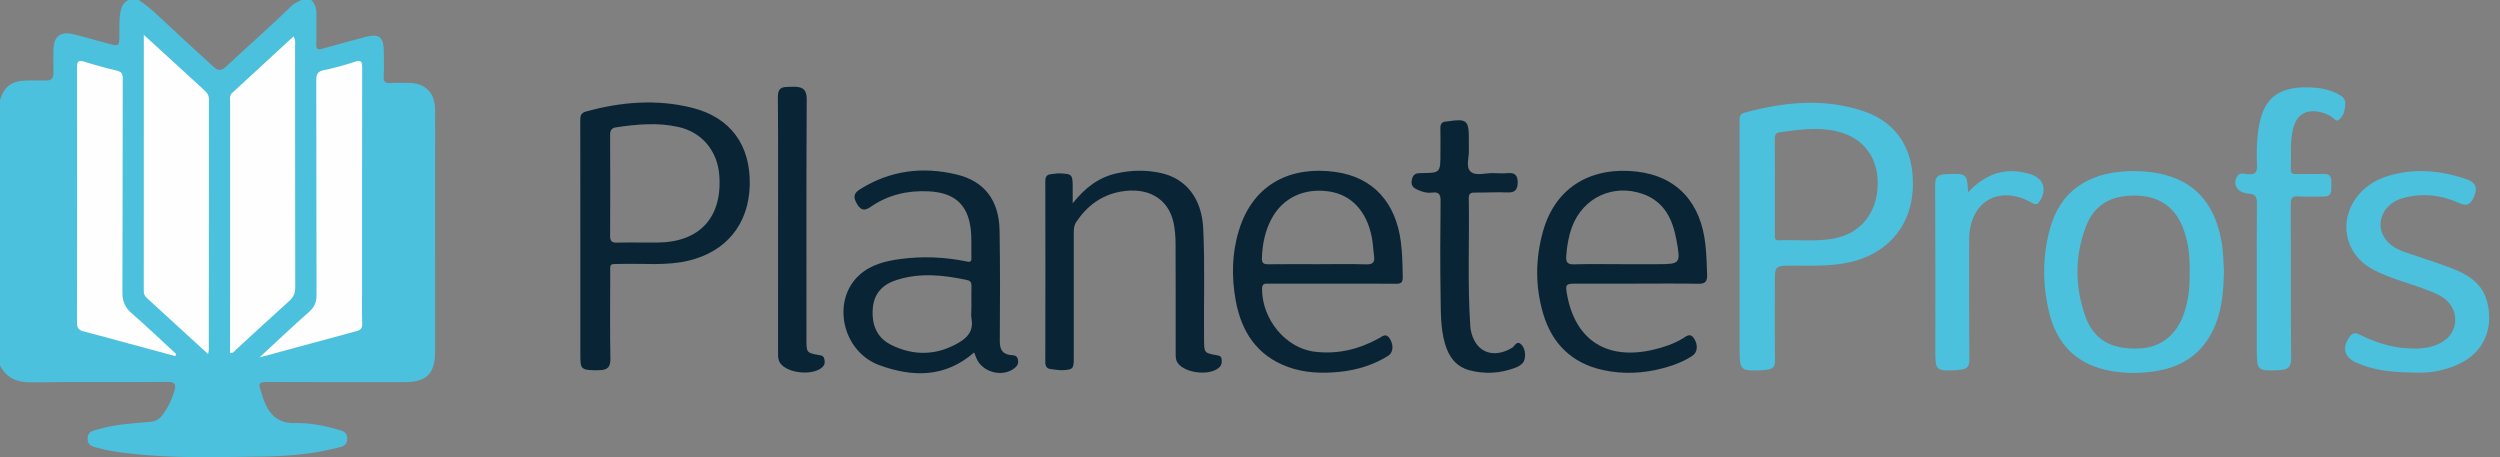
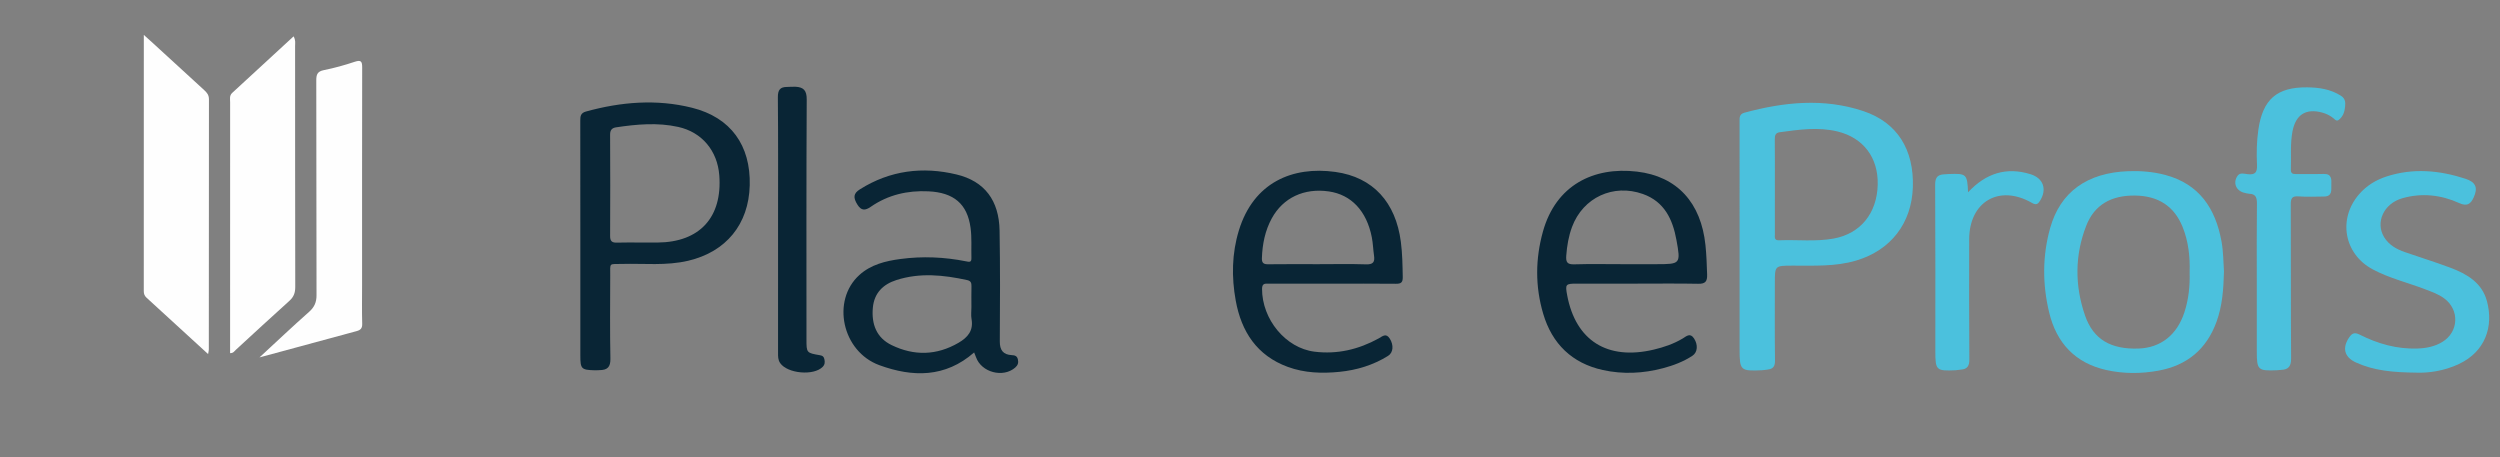
<svg xmlns="http://www.w3.org/2000/svg" version="1.1" id="Calque_1" x="0px" y="0px" width="376.5px" height="68.849px" viewBox="0 0 376.5 68.849" enable-background="new 0 0 376.5 68.849" xml:space="preserve">
  <rect x="0" y="0" width="376.5" height="68.849" fill="#808080" stroke="none" />
  <g>
    <g>
-       <path fill="#4BC1DD" d="M46.885,0c0.676,0.671,0.812,1.493,0.778,2.415c-0.052,1.399,0.028,2.803-0.03,4.202    c-0.032,0.783,0.195,0.926,0.924,0.717c2.157-0.62,4.329-1.188,6.497-1.771c2.023-0.545,2.74,0.016,2.748,2.147    c0.004,1.274,0.054,2.55-0.018,3.82c-0.046,0.826,0.265,1.018,1.019,0.97c0.93-0.059,1.867-0.019,2.801-0.013    c2.397,0.016,3.879,1.458,3.915,3.88c0.035,2.335,0.009,4.67,0.009,7.005c0,9.85,0.001,19.7-0.001,29.551    c-0.001,3.35-1.267,4.624-4.587,4.624c-6.921,0-13.841,0.017-20.762-0.019c-0.964-0.005-1.356,0.178-0.952,1.179    c0.189,0.468,0.283,0.974,0.459,1.449c0.814,2.19,2.087,3.621,4.728,3.56c2.15-0.049,4.306,0.35,6.394,0.954    c0.717,0.207,1.496,0.324,1.489,1.404c-0.007,1.096-0.843,1.203-1.534,1.379c-3.803,0.969-7.705,1.274-11.601,1.311    c-5.684,0.053-11.375,0.249-17.054-0.221c-2.494-0.207-4.987-0.439-7.409-1.097c-0.699-0.19-1.52-0.307-1.504-1.402    c0.016-1.079,0.81-1.166,1.521-1.376c2.58-0.762,5.257-0.913,7.913-1.141c0.817-0.07,1.337-0.376,1.799-0.97    c0.845-1.086,1.41-2.301,1.815-3.612c0.321-1.037,0.203-1.443-1.075-1.43c-6.75,0.069-13.502-0.034-20.251,0.07    C2.705,57.619,1.035,57.054,0,55.039c0-13.335,0-26.67,0-40.005c0.698-2.089,1.784-2.874,4.047-2.911    c0.975-0.016,1.951-0.012,2.926-0.004c0.746,0.006,1.077-0.323,1.071-1.074c-0.009-1.23-0.029-2.46,0.009-3.689    c0.055-1.828,1.044-2.635,2.834-2.233c1.861,0.419,3.682,1.003,5.53,1.476c1.506,0.385,1.542,0.355,1.565-1.253    C18,4.119,17.914,2.89,18.165,1.669c0.156-0.757,0.462-1.355,1.2-1.669c0.51,0,1.019,0,1.529,0    c1.108,0.715,2.086,1.584,3.047,2.482c2.725,2.546,5.469,5.073,8.226,7.585c0.717,0.653,1.184,0.612,1.902-0.062    c3.277-3.073,6.675-6.016,9.884-9.163C44.365,0.437,44.897,0.294,45.356,0C45.866,0,46.375,0,46.885,0z" />
      <path fill="#FEFEFE" d="M31.34,53.324c-3.202-2.936-6.227-5.716-9.265-8.483c-0.313-0.285-0.422-0.588-0.422-0.998    c0.007-12.771,0.006-25.541,0.006-38.587c0.567,0.512,0.986,0.884,1.399,1.263c2.562,2.349,5.12,4.704,7.689,7.046    c0.418,0.382,0.721,0.745,0.72,1.386c-0.02,12.562-0.015,25.124-0.019,37.686C31.447,52.795,31.4,52.951,31.34,53.324z" />
      <path fill="#FEFEFE" d="M44.216,5.474c0.33,0.596,0.226,1.025,0.226,1.436c0.006,12.103-0.003,24.206,0.023,36.309    c0.002,0.877-0.225,1.499-0.89,2.094c-2.718,2.435-5.386,4.925-8.077,7.389c-0.206,0.188-0.346,0.489-0.844,0.482    c0-0.358,0-0.717,0-1.077c0-12.23-0.001-24.461,0.005-36.691c0-0.49-0.141-1.01,0.315-1.429    C38.03,11.185,41.074,8.371,44.216,5.474z" />
      <path fill="#FEFEFE" d="M39.076,53.827c2.656-2.451,5.023-4.695,7.464-6.854c0.806-0.713,1.132-1.452,1.129-2.523    c-0.032-10.777-0.01-21.553-0.037-32.33c-0.002-0.89,0.161-1.365,1.144-1.56c1.573-0.313,3.131-0.75,4.654-1.257    c0.992-0.33,1.116-0.001,1.114,0.89c-0.023,10.946-0.015,21.893-0.015,32.839c0,1.909-0.036,3.82,0.019,5.727    c0.02,0.697-0.252,0.949-0.867,1.114C48.944,51.141,44.213,52.433,39.076,53.827z" />
-       <path fill="#FEFEFE" d="M26.399,53.63c-2.359-0.637-4.717-1.272-7.076-1.91c-2.246-0.608-4.486-1.241-6.741-1.814    c-0.736-0.187-0.991-0.523-0.989-1.306c0.026-12.814,0.024-25.629,0.006-38.443c-0.001-0.838,0.158-1.161,1.074-0.874    c1.614,0.506,3.248,0.962,4.895,1.344c0.734,0.17,0.919,0.481,0.917,1.211c-0.029,10.735-0.009,21.47-0.05,32.206    c-0.005,1.292,0.358,2.23,1.351,3.093c2.295,1.995,4.493,4.102,6.731,6.163C26.478,53.409,26.438,53.52,26.399,53.63z" />
      <g>
        <path fill="#4BC1DD" d="M280.629,16.734c-5.954-1.993-11.957-1.375-17.912,0.236c-0.804,0.218-0.739,0.781-0.738,1.385     c0.006,5.986,0.003,11.971,0.003,17.957c0,5.434,0,10.868,0,16.301c0,3.168,0.13,3.292,3.347,3.146     c0.295-0.013,0.588-0.072,0.883-0.104c0.803-0.088,1.114-0.468,1.103-1.337c-0.05-3.905-0.022-7.811-0.022-11.716     c0-2.597,0-2.59,2.659-2.599c3.218-0.011,6.447,0.173,9.599-0.767c5.2-1.55,8.353-5.611,8.526-11.055     C288.256,22.535,285.736,18.444,280.629,16.734z M276.178,35.921c-2.735,0.505-5.499,0.152-8.247,0.267     c-0.776,0.032-0.634-0.486-0.635-0.93c-0.004-2.375-0.002-4.749-0.002-7.124c0-2.375,0.015-4.75-0.011-7.124     c-0.006-0.576,0.076-1.003,0.731-1.093c2.897-0.4,5.805-0.819,8.704-0.12c3.91,0.943,6.155,3.951,6.066,7.988     C282.689,32.106,280.198,35.179,276.178,35.921z" />
        <path fill="#092535" d="M104.209,16.225c-5.326-1.328-10.683-0.886-15.965,0.571c-0.828,0.228-0.855,0.742-0.853,1.42     c0.014,5.988,0.008,11.975,0.008,17.963c0,5.775,0,11.551,0,17.326c0,2.062,0.137,2.205,2.19,2.26     c0.254,0.007,0.509-0.02,0.763-0.025c1.131-0.022,1.6-0.478,1.575-1.721c-0.082-4.16-0.04-8.323-0.027-12.484     c0.006-2.049-0.234-1.735,1.731-1.788c3.343-0.091,6.706,0.301,10.02-0.481c5.712-1.349,9.112-5.502,9.259-11.36     C113.062,21.914,110.071,17.686,104.209,16.225z M99.03,36.526c-0.805,0.006-1.611,0.001-2.416,0.001     c-1.229,0-2.459-0.033-3.687,0.012c-0.75,0.027-1.048-0.2-1.044-0.999c0.028-5.086,0.027-10.172-0.001-15.258     c-0.004-0.701,0.281-1.013,0.909-1.107c3.111-0.465,6.243-0.746,9.342-0.062c3.599,0.795,5.914,3.613,6.192,7.287     C108.805,32.734,105.368,36.48,99.03,36.526z" />
        <path fill="#4BC1DD" d="M326.078,26.343c-1.81-0.482-3.672-0.629-5.545-0.563c-6.212,0.221-10.264,3.135-11.786,8.587     c-1.174,4.206-1.156,8.472-0.14,12.698c1.105,4.599,3.935,7.623,8.625,8.664c2.586,0.574,5.22,0.568,7.832,0.091     c4.323-0.791,7.259-3.24,8.758-7.396c0.861-2.387,1.043-4.871,1.108-7.533c-0.091-1.404-0.084-2.974-0.367-4.524     C333.657,31.395,331.218,27.712,326.078,26.343z M328.971,47.034c-1.107,3.392-3.554,5.332-6.867,5.455     c-4.166,0.154-6.84-1.343-8.092-4.959c-1.557-4.495-1.565-9.087,0.181-13.55c1.226-3.136,3.759-4.581,7.366-4.531     c3.494,0.048,5.884,1.62,7.135,4.715c0.889,2.199,1.138,4.502,1.062,6.853C329.816,43.064,329.61,45.079,328.971,47.034z" />
        <path fill="#092535" d="M152.375,53.482c-1.295-0.069-1.813-0.74-1.804-2.073c0.038-5.562,0.062-11.126-0.034-16.687     c-0.078-4.527-2.248-7.43-6.479-8.446c-5.105-1.227-10.024-0.615-14.548,2.232c-0.989,0.622-1.057,1.241-0.367,2.334     c0.559,0.886,1.139,0.897,1.99,0.306c2.603-1.808,5.55-2.484,8.685-2.334c3.826,0.183,5.85,1.884,6.347,5.476     c0.208,1.503,0.088,3.05,0.131,4.577c0.019,0.685-0.334,0.585-0.817,0.489c-3.269-0.653-6.564-0.792-9.872-0.35     c-2.252,0.301-4.447,0.837-6.186,2.41c-4.243,3.84-2.612,11.528,3.018,13.583c4.982,1.819,9.904,1.906,14.266-1.921     c0.102,0.257,0.201,0.485,0.284,0.719c0.813,2.29,4.07,3.148,5.898,1.564c0.399-0.346,0.529-0.715,0.407-1.235     C153.171,53.599,152.845,53.507,152.375,53.482z M144.358,51.622c-3.305,1.924-6.699,1.99-10.078,0.352     c-2.291-1.11-3.051-3.166-2.83-5.625c0.2-2.223,1.539-3.529,3.551-4.175c3.545-1.138,7.107-0.768,10.663,0.01     c0.533,0.117,0.65,0.411,0.639,0.899c-0.025,1.059-0.008,2.12-0.007,3.18c0,0.594-0.087,1.203,0.017,1.778     C146.627,49.787,145.752,50.81,144.358,51.622z" />
        <path fill="#092535" d="M256.842,36.909c-0.661-6.357-4.236-10.353-10.32-11.066c-6.566-0.769-12.204,2.067-14.148,9.004     c-1.158,4.132-1.184,8.31,0.038,12.425c1.34,4.512,4.333,7.426,8.966,8.452c3.023,0.669,6.07,0.524,9.07-0.271     c1.563-0.414,3.071-0.98,4.429-1.874c0.802-0.528,0.856-1.664,0.25-2.6c-0.591-0.912-1.145-0.344-1.702-0.009     c-1.36,0.818-2.845,1.322-4.373,1.683c-6.983,1.652-11.749-1.349-13.034-8.178c-0.313-1.661-0.239-1.756,1.39-1.757     c3.014-0.001,6.028,0,9.042-0.001c3.099,0,6.198-0.04,9.296,0.021c1.075,0.021,1.381-0.342,1.347-1.389     C257.045,39.867,256.996,38.388,256.842,36.909z M249.404,39.785c-1.695,0-3.389,0-5.084,0c-2.415,0-4.831-0.051-7.244,0.024     c-1.062,0.033-1.271-0.343-1.197-1.319c0.112-1.491,0.355-2.942,0.878-4.336c1.655-4.41,6.206-6.521,10.66-4.94     c3.242,1.15,4.488,3.824,5.052,6.908C253.137,39.775,253.083,39.785,249.404,39.785z" />
        <path fill="#092535" d="M201.101,25.892c-6.464-0.895-12.312,1.588-14.525,8.809c-1.063,3.469-1.118,7.037-0.474,10.576     c0.85,4.672,3.192,8.278,7.852,9.982c2.521,0.922,5.155,1.004,7.786,0.739c2.596-0.262,5.066-1.009,7.3-2.401     c0.804-0.501,0.862-1.629,0.277-2.577c-0.568-0.921-1.1-0.38-1.688-0.056c-3.015,1.662-6.241,2.428-9.669,1.998     c-4.359-0.546-7.901-4.89-7.895-9.455c0.001-0.918,0.536-0.783,1.072-0.784c3.14-0.004,6.28-0.002,9.421-0.002     c3.225,0,6.45-0.02,9.675,0.015c0.763,0.008,1.035-0.201,1.022-0.999c-0.031-1.781-0.056-3.556-0.287-5.329     C210.196,30.49,206.808,26.682,201.101,25.892z M205.728,39.811c-2.412-0.081-4.829-0.026-7.244-0.026     c-2.5,0-5-0.021-7.499,0.013c-0.713,0.01-0.969-0.21-0.943-0.937c0.077-2.102,0.473-4.119,1.487-5.975     c1.701-3.114,4.877-4.597,8.598-4.057c3.375,0.49,5.691,2.939,6.468,6.907c0.178,0.909,0.2,1.848,0.335,2.768     C207.071,39.465,206.789,39.846,205.728,39.811z" />
-         <path fill="#092535" d="M183.273,53.499c-1.937-0.339-1.919-0.353-1.942-2.354c-0.063-5.602,0.149-11.207-0.131-16.808     c-0.22-4.391-2.525-7.437-6.385-8.285c-2.224-0.488-4.462-0.44-6.69,0.063c-2.674,0.605-4.721,2.162-6.577,4.502     c0-0.992,0-1.694,0-2.397c0-1.955-0.077-2.044-2.032-2.11c-0.377-0.013-0.756,0.082-1.135,0.106     c-0.665,0.042-0.958,0.339-0.957,1.05c0.017,9.087,0.017,18.174-0.001,27.261c-0.001,0.702,0.273,1.018,0.936,1.076     c0.547,0.048,1.096,0.17,1.639,0.146c1.588-0.069,1.715-0.223,1.715-1.8c0.001-6.242,0.001-12.484-0.001-18.726     c0-0.637,0.003-1.245,0.393-1.823c1.616-2.392,3.738-4.002,6.629-4.534c4.127-0.76,7.242,1.029,8.012,4.71     c0.215,1.03,0.29,2.105,0.296,3.159c0.028,5.435,0.012,10.87,0.015,16.305c0,0.547-0.046,1.09,0.292,1.595     c1.063,1.586,4.864,2.013,6.264,0.705c0.401-0.374,0.415-0.798,0.359-1.276C183.922,53.636,183.651,53.565,183.273,53.499z" />
        <path fill="#4BC1DD" d="M374.537,45.363c-0.743-2.784-3.012-4.105-5.5-5.039c-2.258-0.848-4.568-1.559-6.848-2.349     c-1.266-0.438-2.419-1.08-3.139-2.258c-1.35-2.21-0.077-5.056,2.738-5.86c2.913-0.832,5.823-0.524,8.565,0.725     c1.157,0.527,1.709,0.178,2.169-0.815c0.675-1.456,0.38-2.32-1.227-2.846c-3.911-1.28-7.882-1.64-11.872-0.347     c-1.593,0.516-3.001,1.369-4.121,2.654c-3.241,3.719-2.316,9.014,2.032,11.34c2.477,1.325,5.222,1.981,7.832,2.975     c1.031,0.393,2.074,0.749,2.968,1.421c2.295,1.723,2.151,5.018-0.297,6.521c-1.15,0.706-2.436,0.958-3.767,1.003     c-3.085,0.105-5.965-0.711-8.685-2.083c-0.742-0.374-1.123-0.263-1.56,0.356c-1.122,1.59-0.809,3.011,0.986,3.831     c2.677,1.223,5.544,1.495,9.108,1.528c1.788,0.072,4.166-0.242,6.403-1.301C374.304,52.935,375.552,49.165,374.537,45.363z" />
        <path fill="#4BC1DD" d="M352.547,14.422c-1.573-1.002-3.316-1.252-5.11-1.267c-4.56-0.039-6.663,1.826-7.326,6.35     c-0.26,1.775-0.289,3.556-0.207,5.33c0.052,1.138-0.282,1.519-1.409,1.397c-0.497-0.054-1.149-0.299-1.533,0.265     c-0.731,1.074-0.177,2.299,1.118,2.557c0.208,0.041,0.414,0.118,0.622,0.123c0.999,0.023,1.204,0.561,1.193,1.486     c-0.049,3.903-0.021,7.806-0.021,11.71c0,3.521,0,7.043,0,10.564c0,2.776,0.174,2.939,3.015,2.825     c0.211-0.008,0.421-0.047,0.632-0.055c1.136-0.041,1.53-0.548,1.521-1.75c-0.06-7.721-0.015-15.443-0.052-23.165     c-0.004-0.924,0.181-1.288,1.175-1.215c1.266,0.093,2.544,0.026,3.817,0.021c1.362-0.006,1.081-1.087,1.117-1.85     c0.035-0.734,0.053-1.587-1.132-1.552c-1.399,0.042-2.8-0.006-4.2,0.017c-0.518,0.008-0.786-0.119-0.764-0.705     c0.073-1.903-0.116-3.812,0.243-5.71c0.48-2.537,2.026-3.526,4.517-2.834c0.626,0.174,1.183,0.455,1.679,0.865     c0.225,0.185,0.438,0.476,0.761,0.234c0.657-0.492,0.895-1.212,0.969-1.993C353.235,15.425,353.222,14.852,352.547,14.422z" />
-         <path fill="#092535" d="M227.735,52.371c-2.966,1.775-5.665,0.599-6.255-2.772c-0.029-0.167-0.043-0.337-0.054-0.506     c-0.434-6.405-0.116-12.818-0.226-19.226c-0.012-0.684,0.255-0.869,0.895-0.864c1.655,0.015,3.313-0.091,4.965-0.021     c1.152,0.049,1.496-0.479,1.505-1.499c0.009-0.996-0.364-1.509-1.44-1.415c-0.716,0.063-1.445,0.045-2.164,0.004     c-1.211-0.069-2.764,0.531-3.538-0.281c-0.712-0.748-0.125-2.272-0.214-3.251c0-0.709,0-1.219,0-1.728     c0-2.677-0.345-2.962-3.089-2.551c-0.084,0.013-0.168,0.033-0.252,0.034c-0.694,0.011-0.964,0.358-0.946,1.05     c0.033,1.231,0.009,2.463,0.009,3.694c0,2.987,0,3.007-2.929,3.027c-0.728,0.005-1.179,0.129-1.364,0.949     c-0.19,0.841,0.095,1.216,0.832,1.556c0.721,0.333,1.435,0.535,2.207,0.434c1.013-0.133,1.289,0.264,1.278,1.266     c-0.05,4.798-0.079,9.598,0.002,14.395c0.04,2.364-0.017,4.757,0.651,7.073c0.564,1.955,1.653,3.479,3.69,4.02     c2.309,0.614,4.621,0.481,6.877-0.361c0.445-0.166,0.854-0.388,1.165-0.749c0.523-0.606,0.422-2.088-0.176-2.714     C228.421,51.159,228.137,52.13,227.735,52.371z" />
        <path fill="#4BC1DD" d="M305.806,26.238c-3.64-1.136-6.732-0.151-9.419,2.72c-0.115-2.738-0.24-2.851-2.883-2.749     c-0.212,0.008-0.423,0.034-0.635,0.04c-1.009,0.029-1.441,0.424-1.435,1.55c0.049,8.356,0.027,16.712,0.027,25.069     c0,2.898,0.134,3.027,3.053,2.891c0.252-0.012,0.502-0.074,0.754-0.09c0.982-0.061,1.324-0.518,1.315-1.55     c-0.051-6.023-0.028-12.046-0.024-18.07c0.003-5.681,4.528-8.326,9.451-5.493c0.625,0.36,0.896,0.193,1.212-0.31     C308.301,28.526,307.754,26.846,305.806,26.238z" />
        <path fill="#092535" d="M123.484,53.496c-2.029-0.346-2.029-0.364-2.029-2.387c-0.001-12.049-0.028-24.098,0.037-36.146     c0.007-1.366-0.499-1.839-1.695-1.899c-0.42-0.021-0.844,0.029-1.266,0.029c-1.063,0.001-1.395,0.469-1.385,1.571     c0.059,6.363,0.029,12.727,0.029,19.091c0,6.449,0,12.897-0.001,19.346c0,0.551-0.023,1.093,0.323,1.586     c1.113,1.582,5.035,1.934,6.389,0.57c0.344-0.347,0.368-0.716,0.265-1.165C124.064,53.705,123.891,53.565,123.484,53.496z" />
      </g>
    </g>
  </g>
</svg>